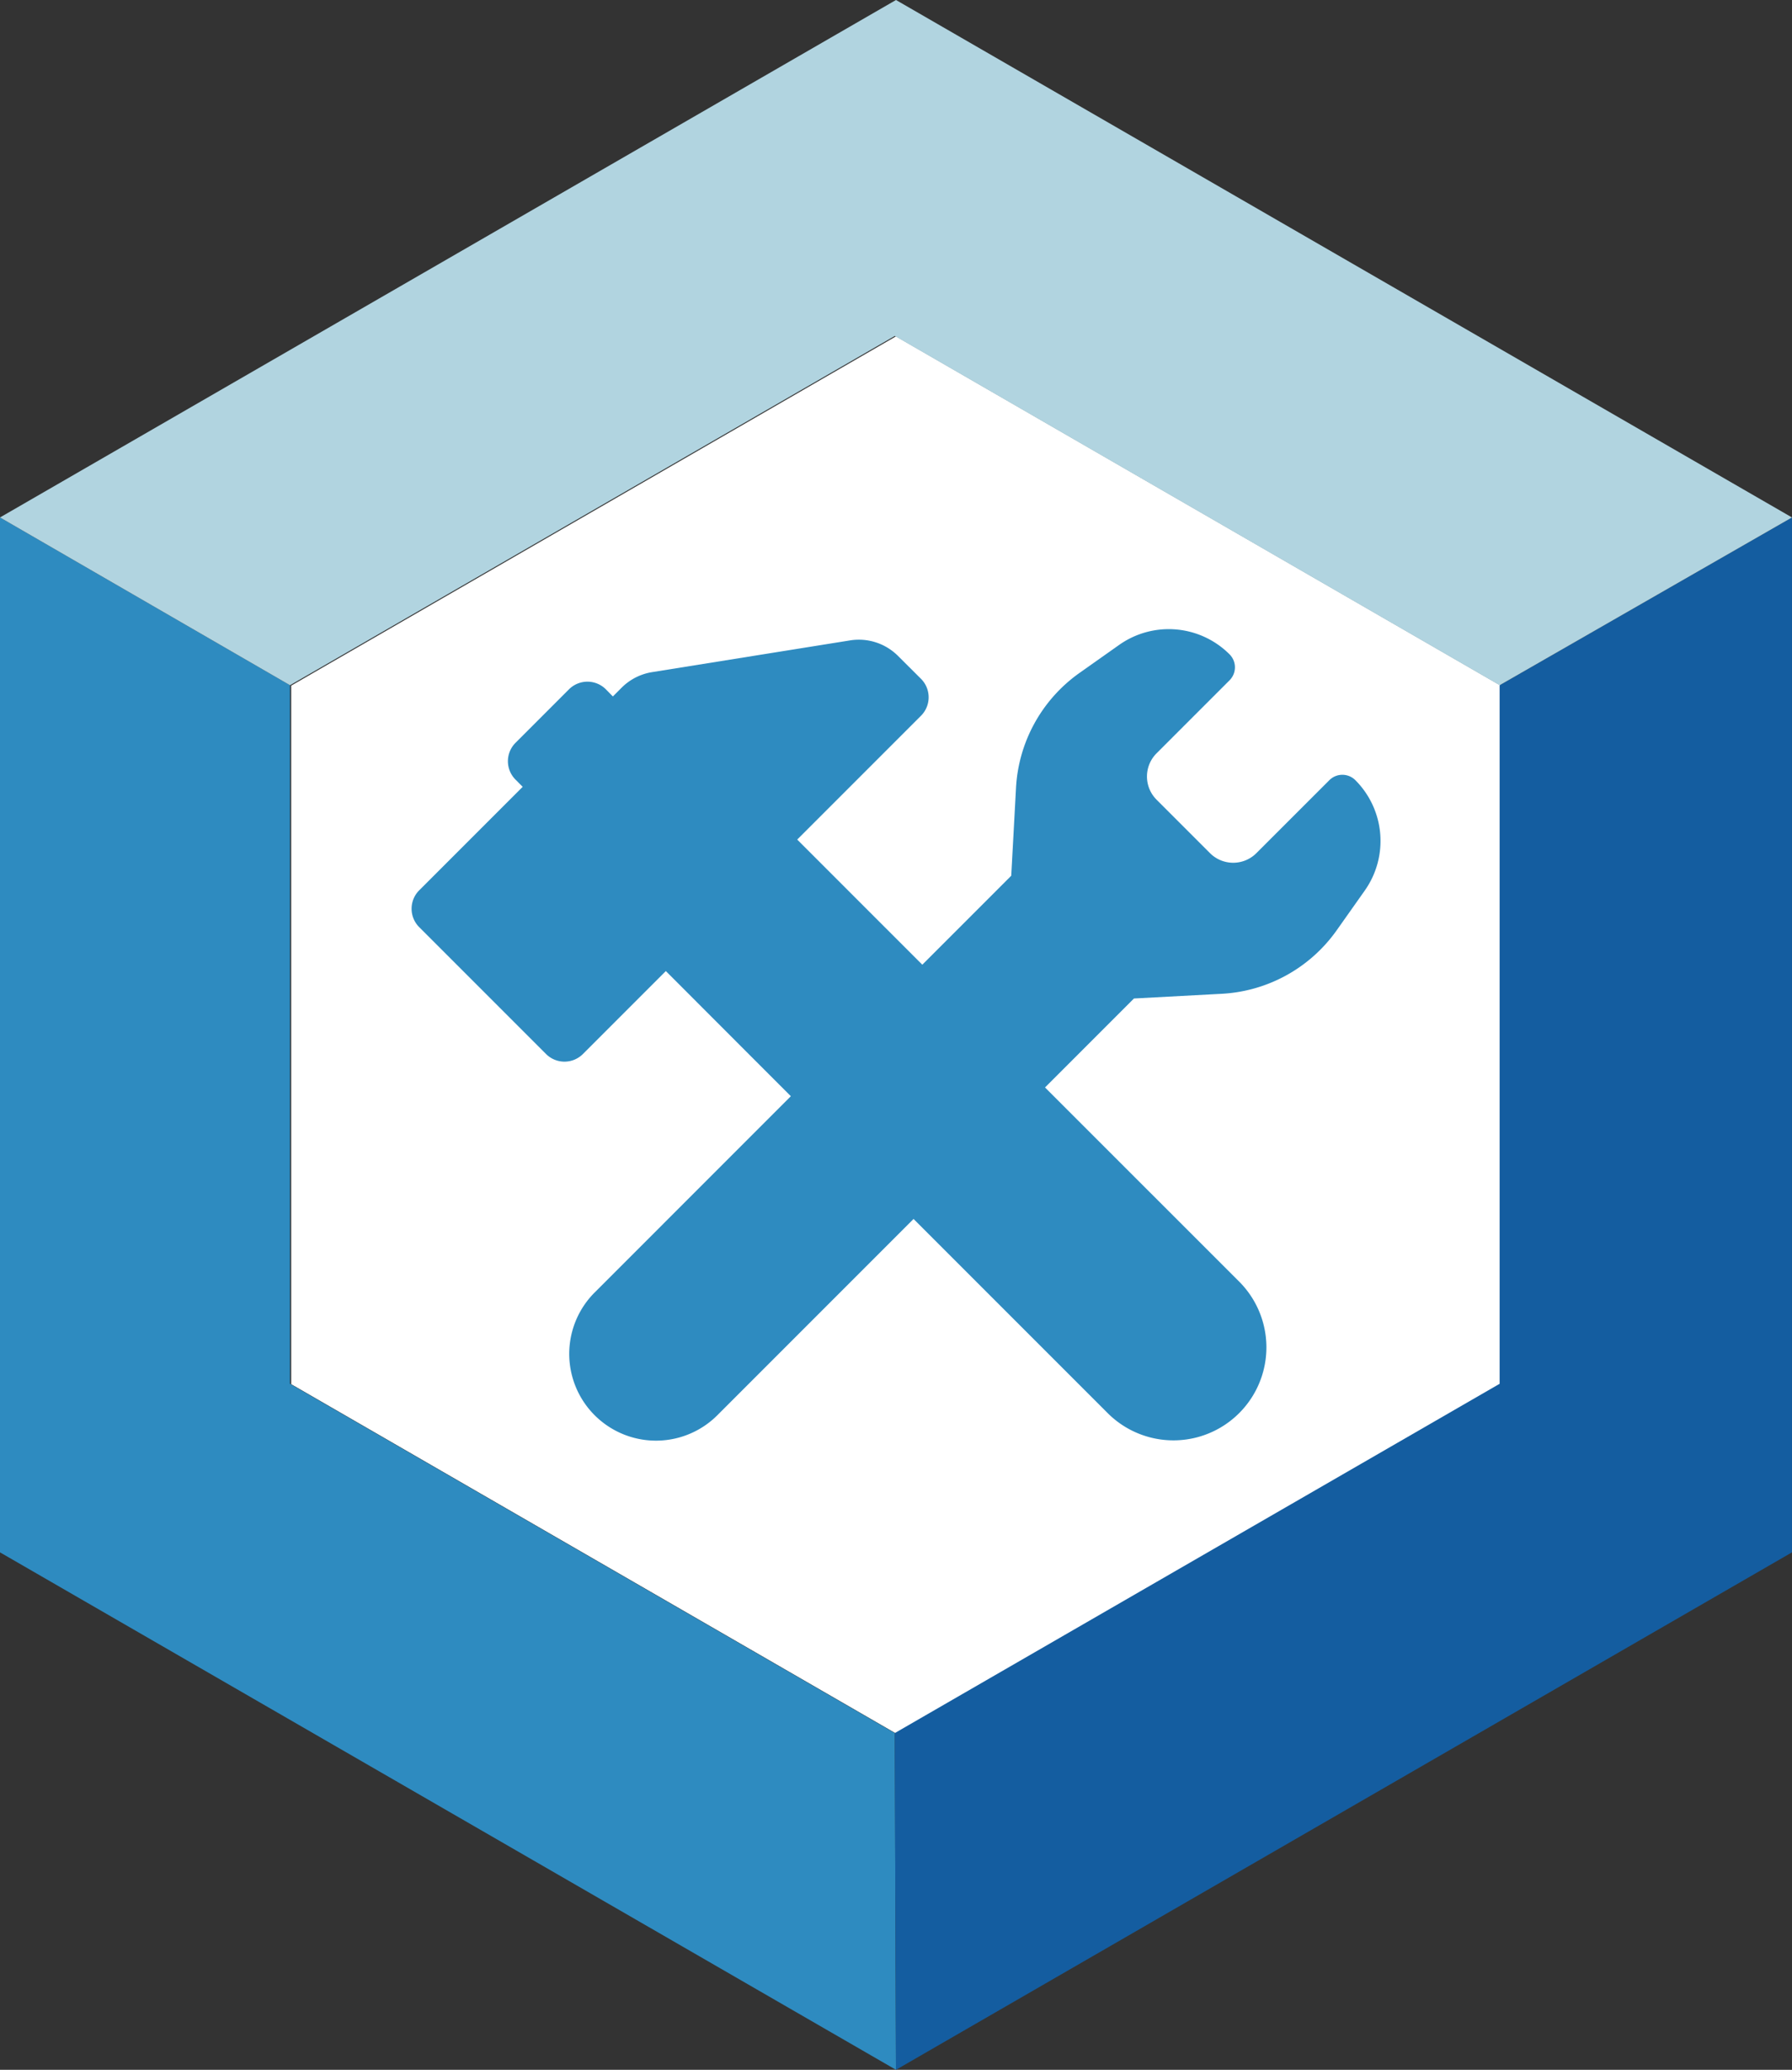
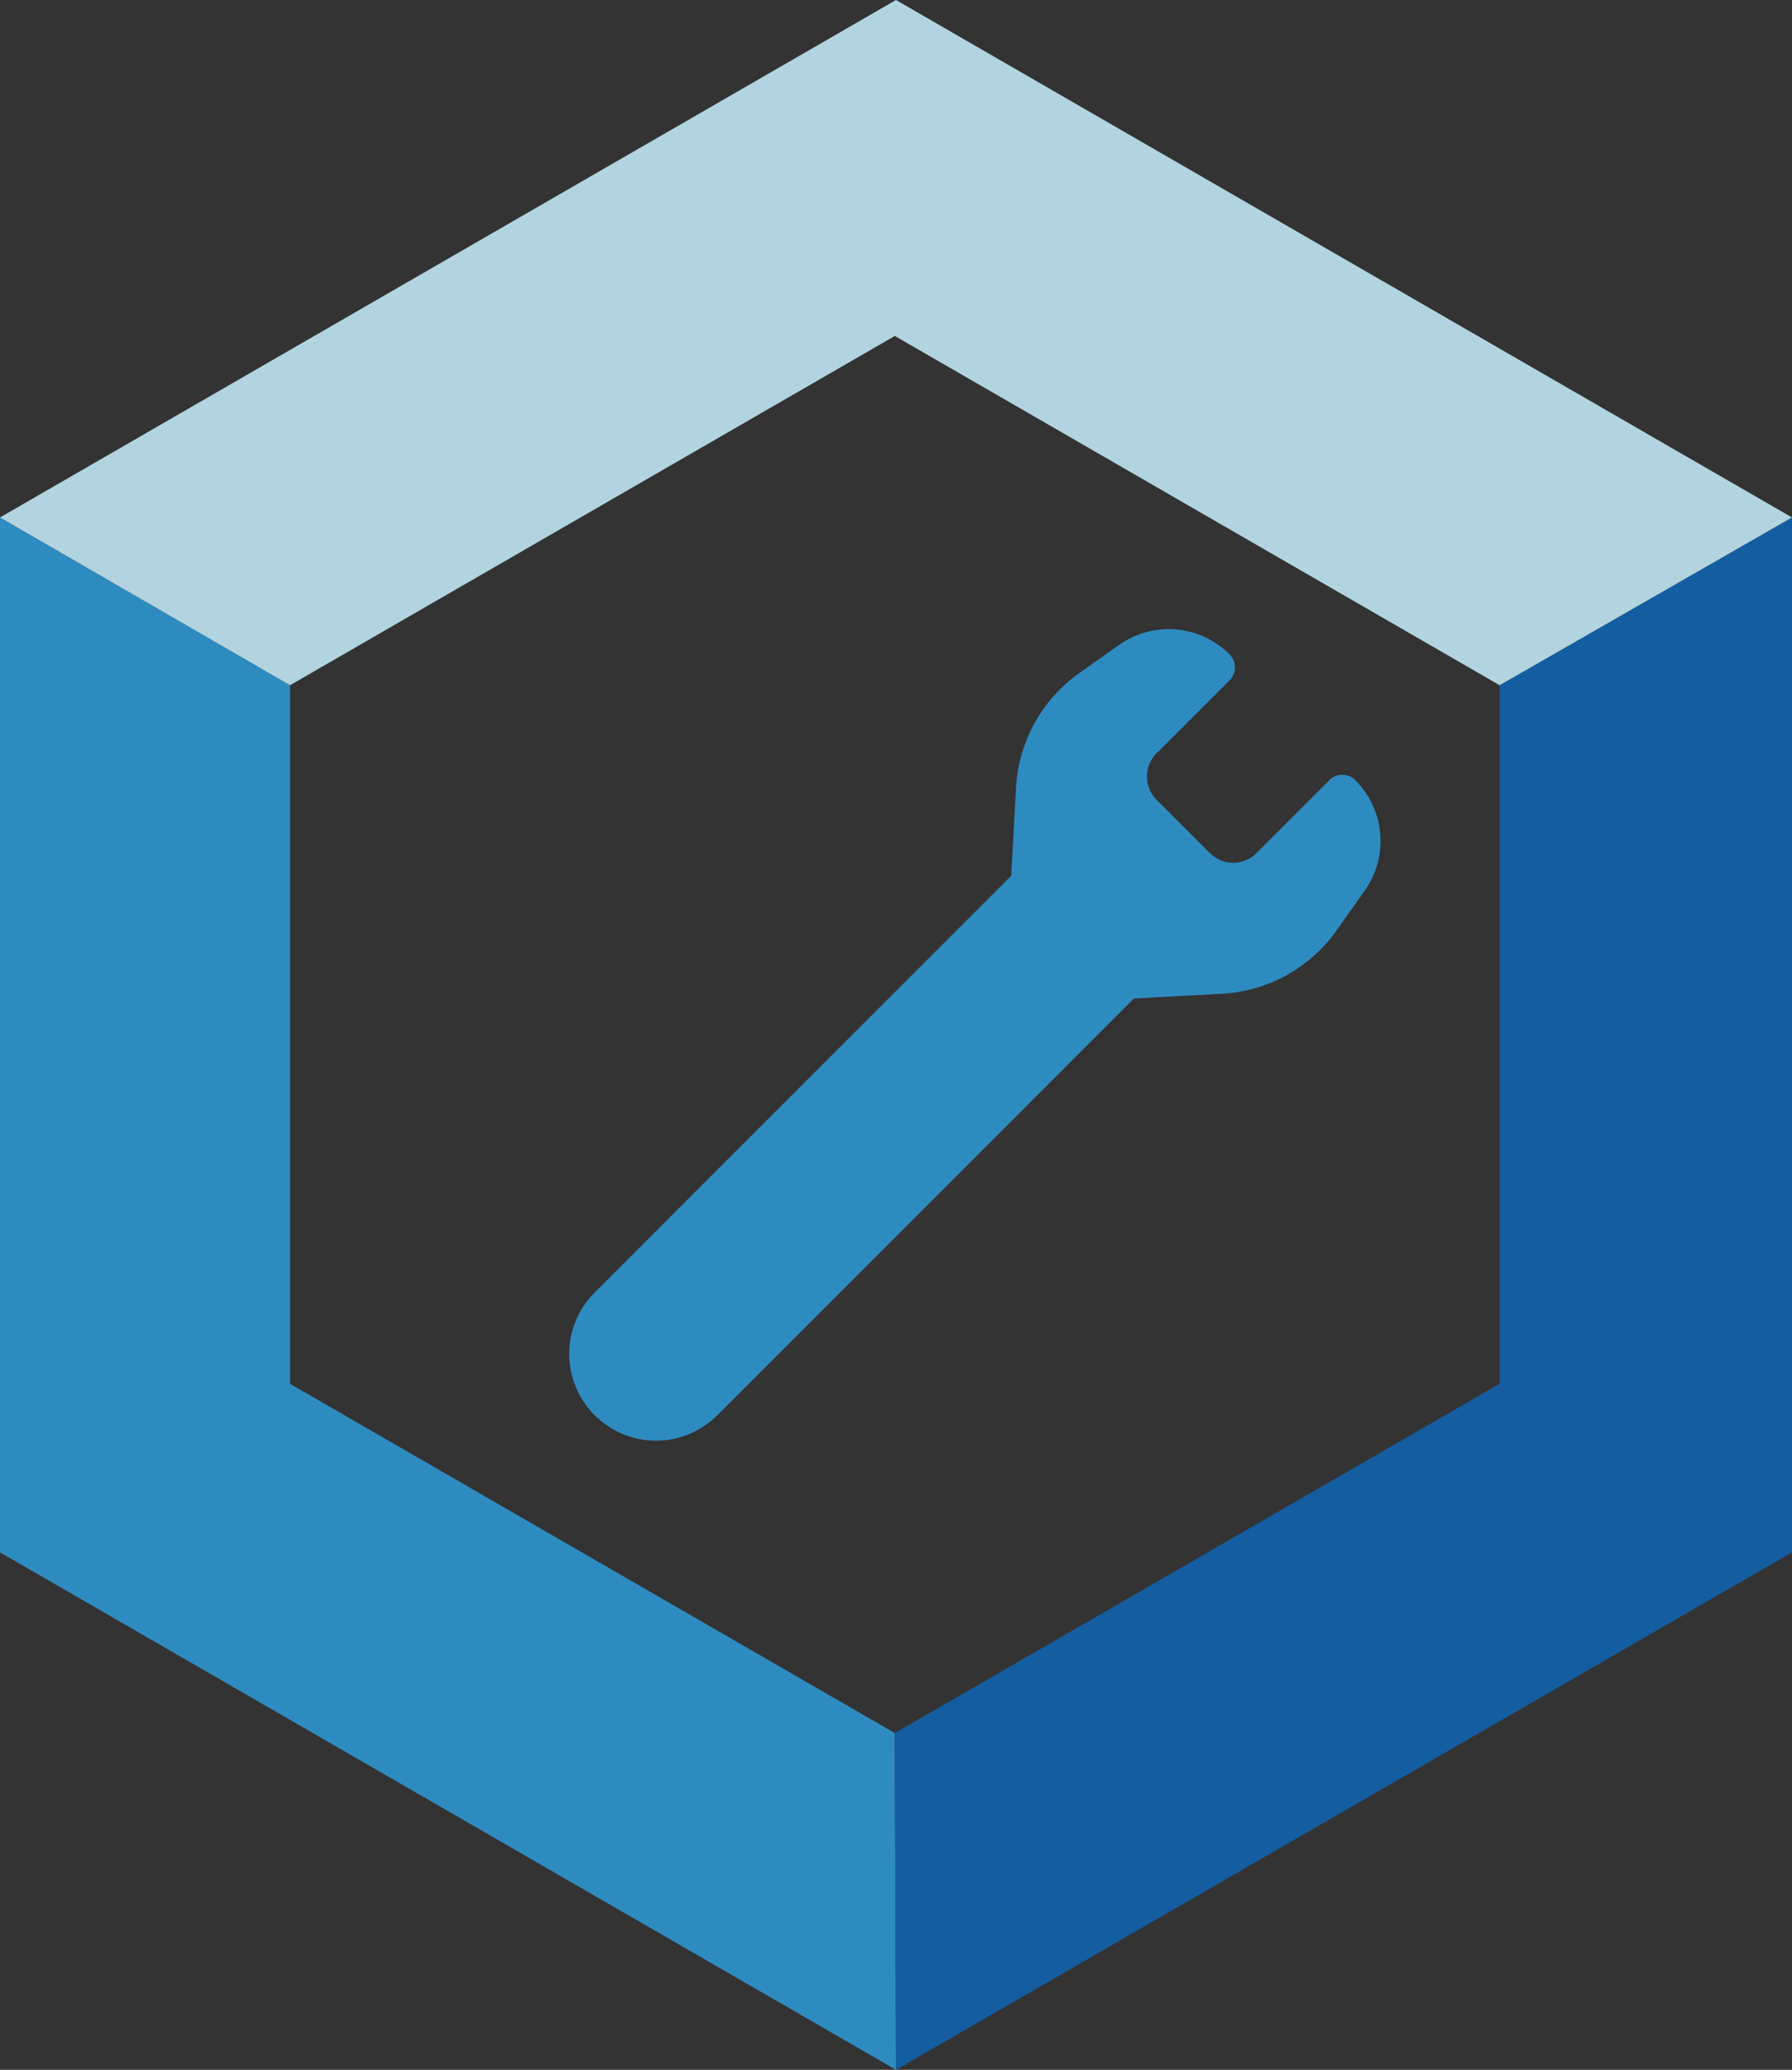
<svg xmlns="http://www.w3.org/2000/svg" viewBox="0 0 866.03 1000">
  <rect x="0" y="0" width="866.03" height="1000" fill="#333333" stroke="none" />
  <defs>
    <style>.cls-1{fill:#fff;}.cls-2{fill:#2e8bc0;}.cls-3{fill:#145da0;}.cls-4{fill:#b1d4e0;}</style>
  </defs>
  <g id="Background">
-     <polygon class="cls-1" points="725.3 668.75 725.3 331.25 433.01 162.5 140.73 331.25 140.73 668.75 433.01 837.5 725.3 668.75" />
-   </g>
+     </g>
  <g id="Border">
    <polygon class="cls-2" points="140.16 668.56 140.16 331.06 0 250 0 750 433.01 1000 432.44 837.31 140.16 668.56" />
    <polygon class="cls-3" points="724.73 331.06 724.73 668.56 432.44 837.31 433.01 1000 866.02 750 866.02 250 724.73 331.06" />
    <polygon class="cls-4" points="432.44 162.31 724.73 331.06 866.02 250 433.01 0 0 250 140.16 331.06 432.44 162.31" />
  </g>
  <g id="Icon">
    <path class="cls-2" d="M734,388.93a8.88,8.88,0,0,0-12.56,0l-35.26,35.25a15.85,15.85,0,0,1-22.43,0l-25.81-25.81a15.85,15.85,0,0,1,0-22.43l35.26-35.26a8.87,8.87,0,0,0,0-12.55,41.54,41.54,0,0,0-53.34-4.56l-19.16,13.54A72.81,72.81,0,0,0,570,392.72L567.7,435.1,366.37,636.45a41.93,41.93,0,1,0,59.3,59.3L627,494.41l42.37-2.27A72.8,72.8,0,0,0,725,461.43l13.55-19.17A41.54,41.54,0,0,0,734,388.93Z" transform="translate(-78.99 -12)" />
-     <path class="cls-2" d="M509.74,463.11l-45.48-45.48,59.84-59.84a12.61,12.61,0,0,0,0-17.81L513,328.92a26.78,26.78,0,0,0-23.21-7.52l-95.65,15.33a26.84,26.84,0,0,0-14.73,7.51l-4.23,4.24L371.76,345A12.61,12.61,0,0,0,354,345l-25.86,25.87a12.58,12.58,0,0,0,0,17.8l3.45,3.47-50,50a12.58,12.58,0,0,0,0,17.8l61.3,61.3a12.6,12.6,0,0,0,17.8,0l40.08-40.09L442.57,523l94.71,94.71,77.16,77.15A44.93,44.93,0,0,0,678,631.34L601.7,555.07Z" transform="translate(-78.99 -12)" />
  </g>
</svg>